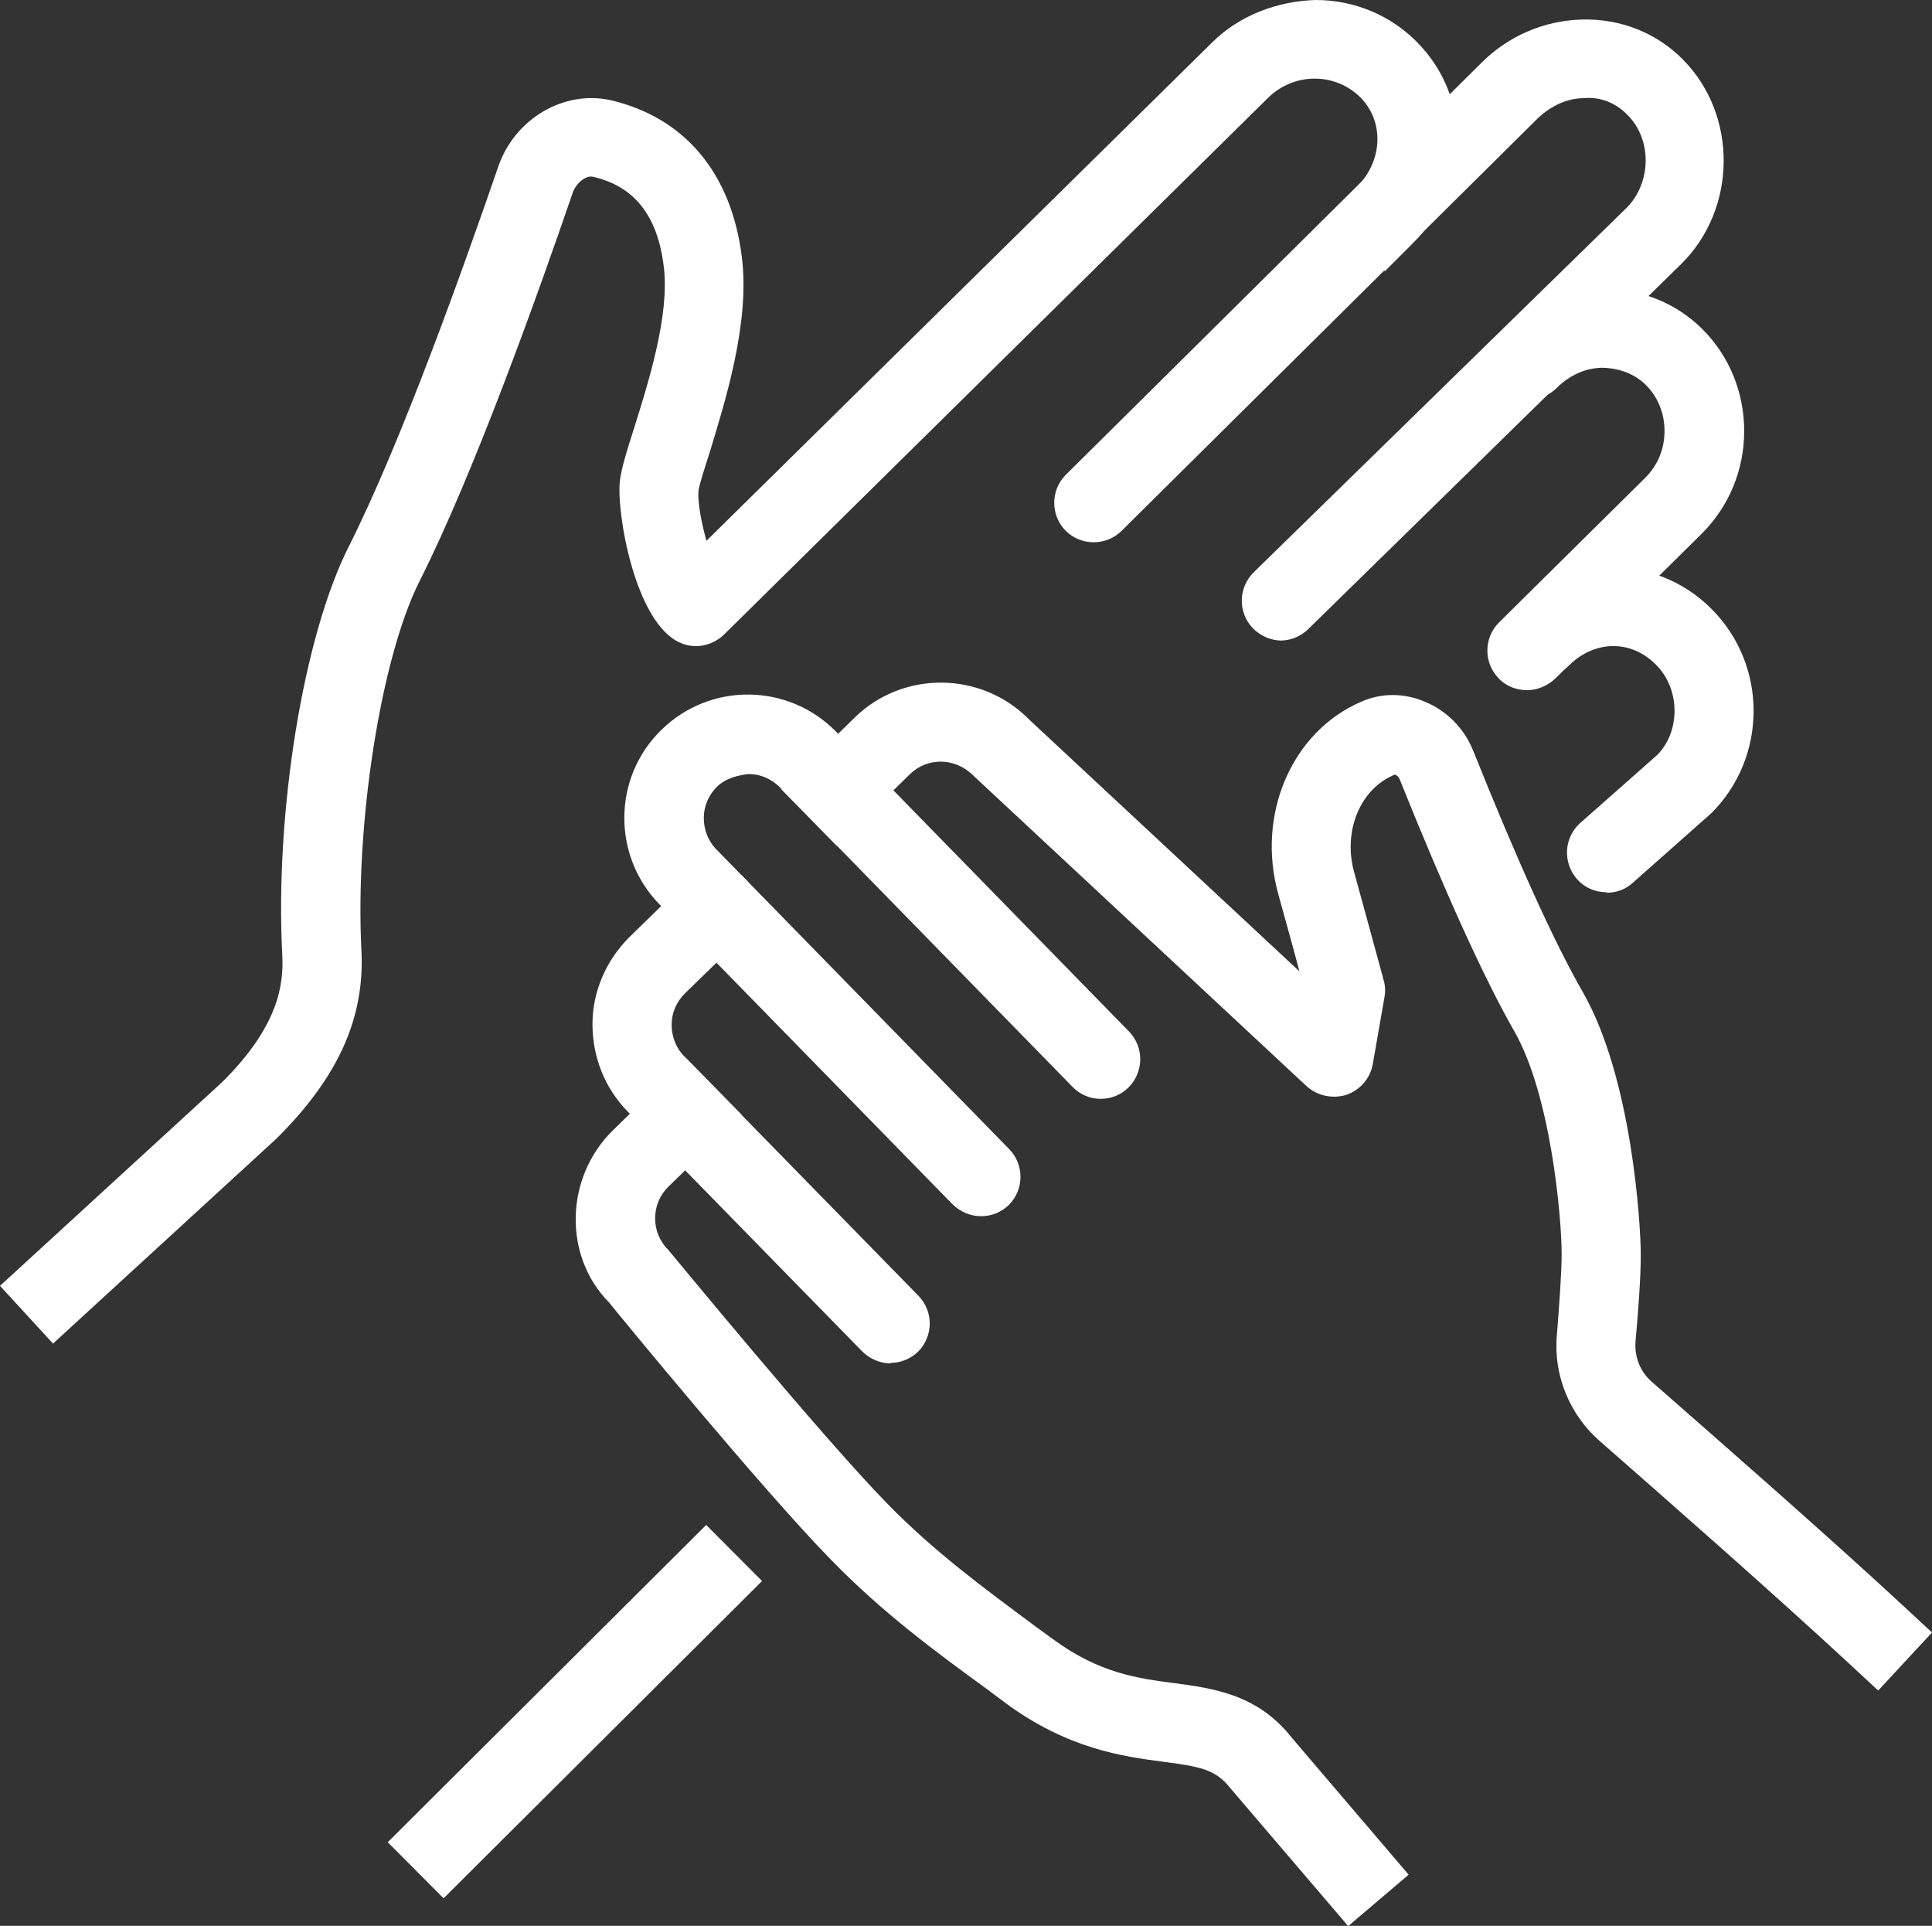
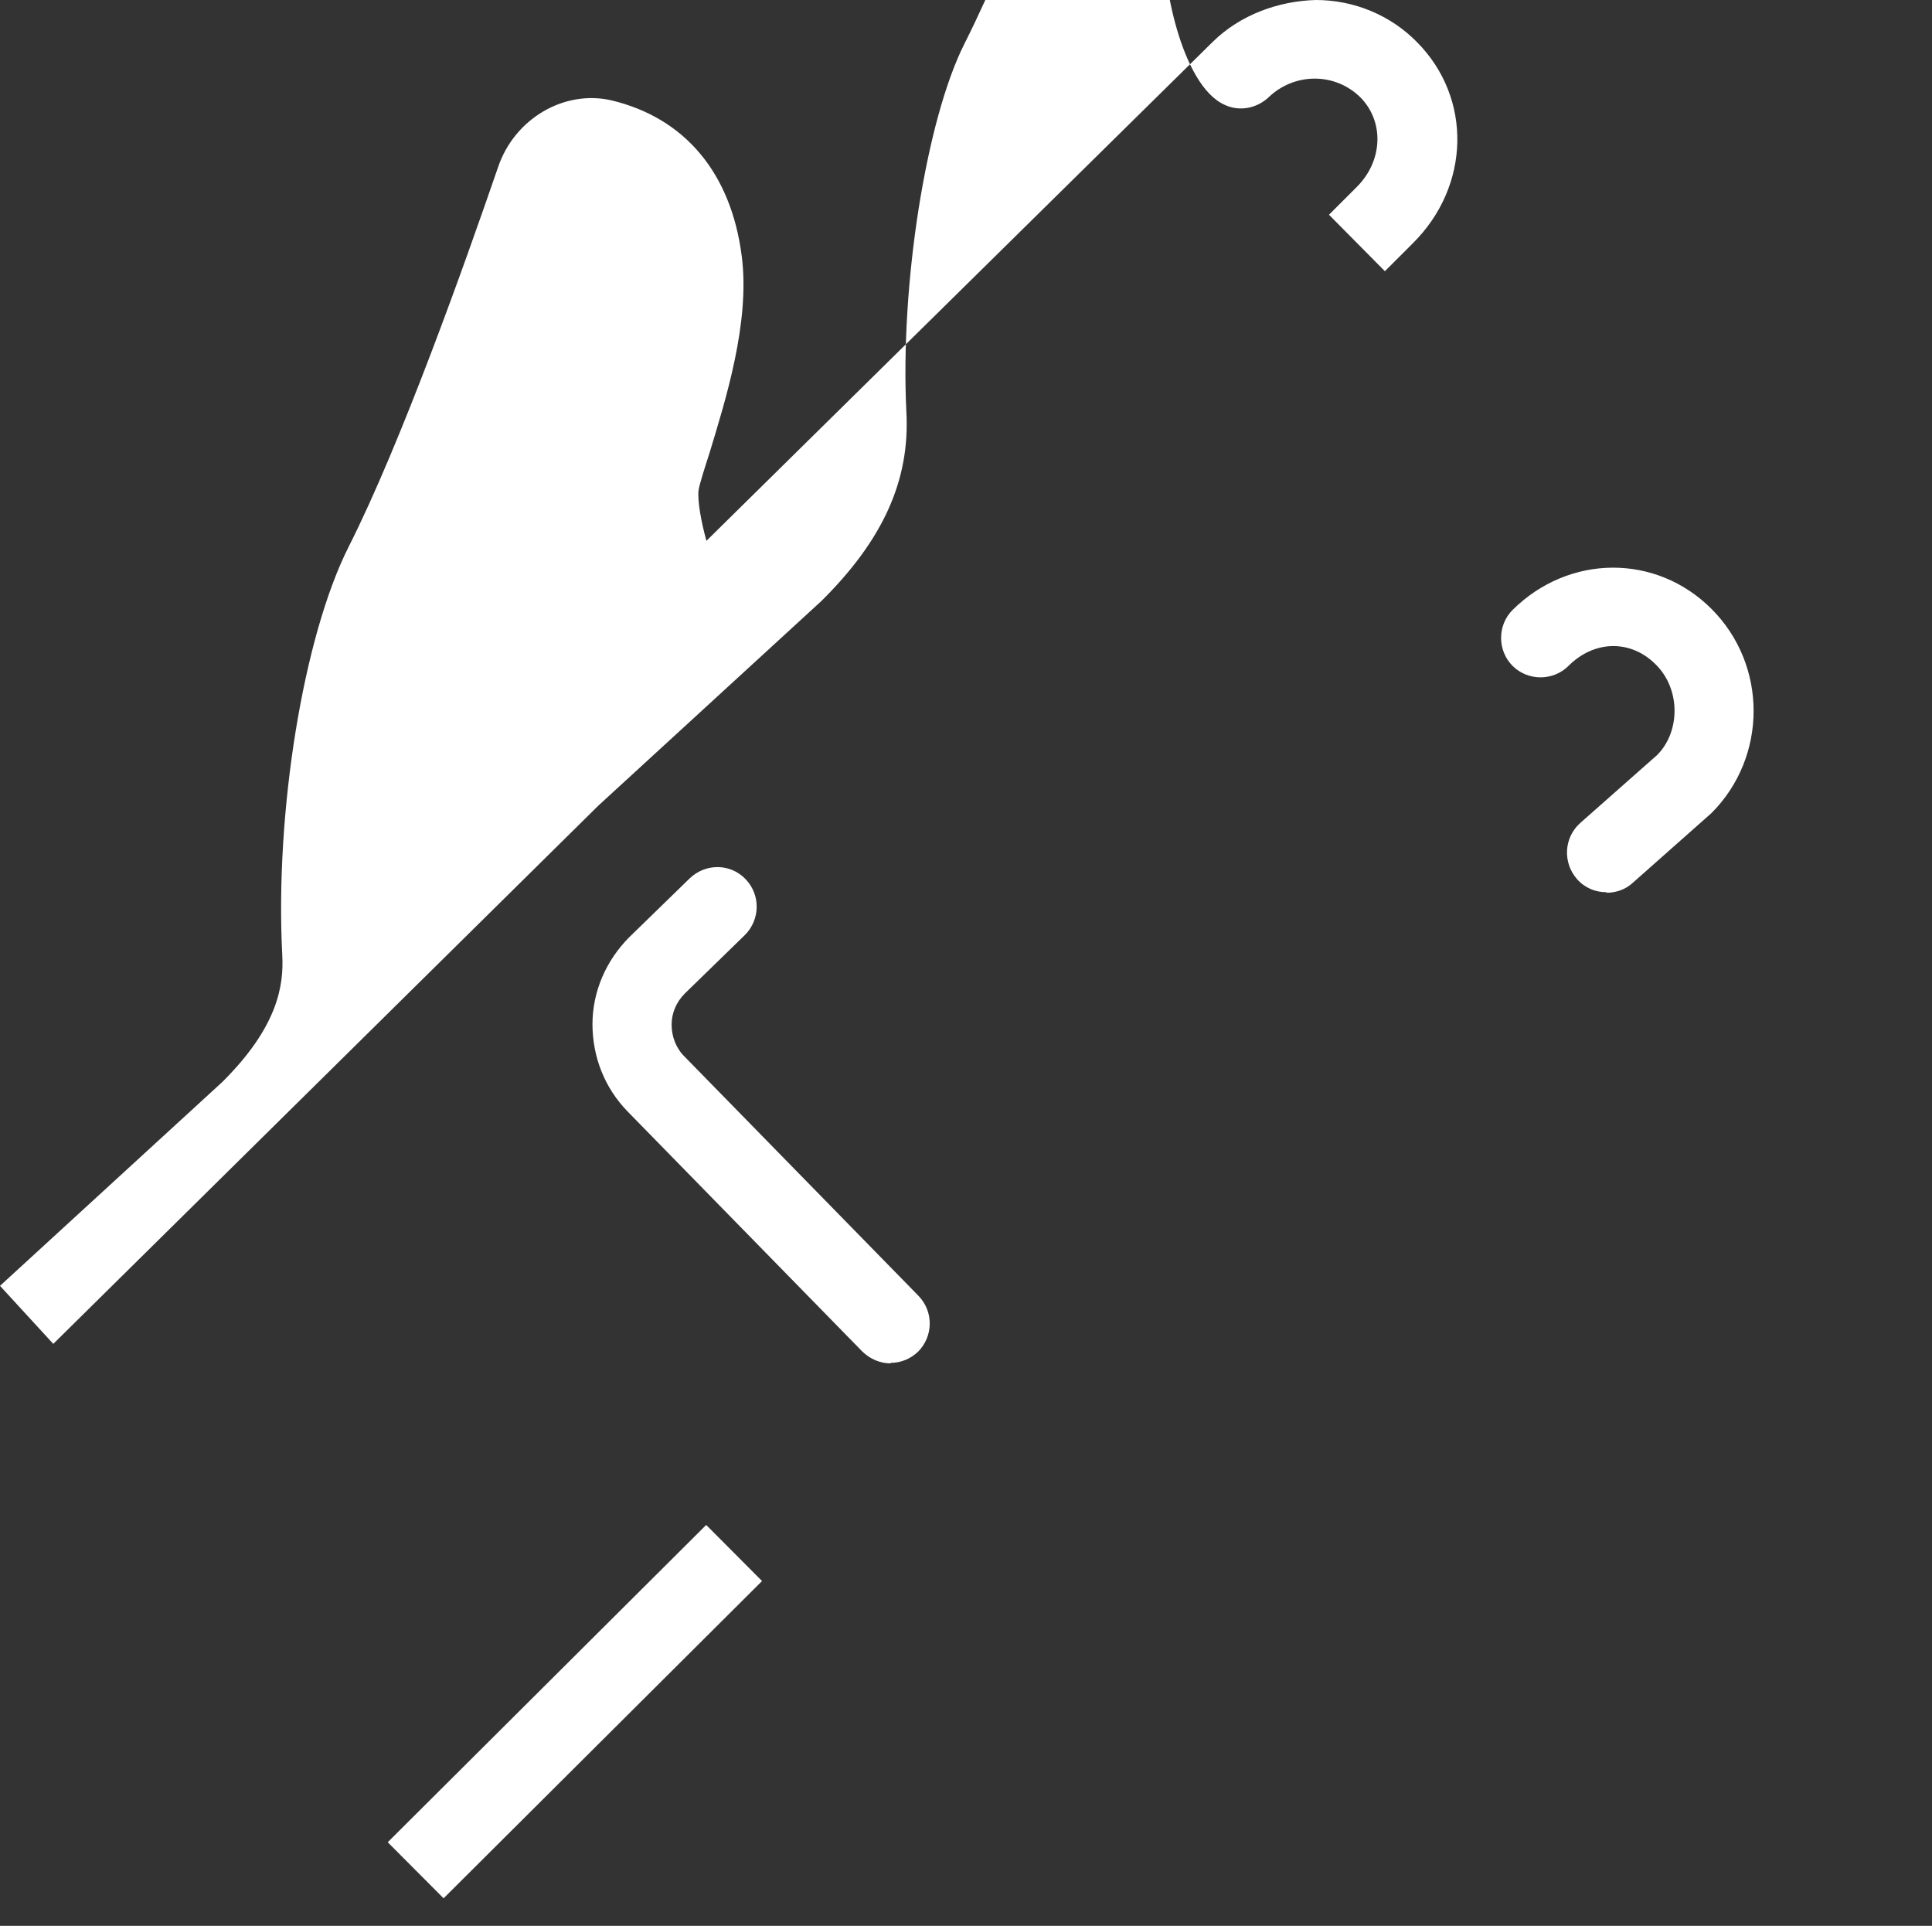
<svg xmlns="http://www.w3.org/2000/svg" id="Layer_2" viewBox="0 0 36.62 36.5">
  <rect x="0" y="0" width="36.62" height="36.5" fill="#333333" stroke="none" />
  <defs>
    <style>.cls-1{fill:#fff;stroke-width:0px;}</style>
  </defs>
  <g id="Layer_1-2">
    <path class="cls-1" d="M30.45,16.91c-.21,0-.41-.08-.56-.25-.27-.31-.25-.78.06-1.06l1.46-1.29c.44-.44.45-1.25-.03-1.72-.47-.47-1.16-.46-1.65.03-.29.29-.77.29-1.06,0-.29-.29-.29-.77,0-1.06,1.07-1.06,2.72-1.07,3.77-.02,1.07,1.07,1.06,2.81,0,3.87l-1.49,1.32c-.14.13-.32.19-.5.19Z" />
-     <path class="cls-1" d="M24.29,12.14c-.19,0-.39-.08-.54-.23-.29-.3-.28-.77.01-1.06l7.07-6.91c.47-.47.49-1.29.02-1.76-.21-.22-.51-.35-.82-.32-.33,0-.64.15-.89.39l-7.88,7.81c-.29.29-.77.29-1.06,0-.29-.29-.29-.77,0-1.06l7.88-7.81c.51-.51,1.19-.8,1.9-.82.73-.02,1.42.25,1.92.76,1.04,1.05,1.03,2.83-.04,3.88l-7.07,6.92c-.15.14-.33.21-.52.21Z" />
-     <path class="cls-1" d="M28.94,13.08c-.19,0-.39-.07-.53-.22-.29-.29-.29-.77,0-1.06l2.78-2.75c.23-.23.36-.54.36-.88,0-.33-.12-.64-.35-.87-.22-.22-.51-.32-.82-.33-.32,0-.63.14-.87.38-.29.29-.77.29-1.06,0s-.29-.77,0-1.06c.52-.51,1.19-.8,1.9-.82.73,0,1.41.26,1.92.77.51.51.79,1.2.79,1.93,0,.74-.29,1.43-.8,1.94l-2.78,2.75c-.15.14-.34.22-.53.22Z" />
    <rect class="cls-1" x="6.64" y="31.69" width="8.52" height="1.5" transform="translate(-19.72 17.15) rotate(-44.89)" />
-     <path class="cls-1" d="M1.01,25.47l-1.01-1.1,4.21-3.86c1.07-1.06,1.17-1.85,1.14-2.41-.14-2.71.4-6.04,1.26-7.74,1-1.98,2.2-5.36,2.83-7.19.31-.92,1.25-1.47,2.14-1.27,1.4.33,2.28,1.38,2.48,2.96.16,1.25-.31,2.73-.61,3.72-.09.28-.2.62-.21.72-.02.2.05.59.15.95L22.99.79c.52-.51,1.24-.77,1.95-.79.73,0,1.42.29,1.92.8,1.05,1.06,1.01,2.73-.08,3.81l-.53.53-1.06-1.07.53-.53c.49-.49.52-1.23.07-1.69-.23-.23-.54-.36-.87-.36h0c-.33,0-.64.13-.87.35l-10.33,10.19c-.22.21-.55.28-.83.15-.85-.37-1.21-2.46-1.14-3.07.03-.24.13-.56.27-1,.27-.86.68-2.15.56-3.07-.12-.96-.56-1.51-1.34-1.69-.13-.03-.31.11-.38.29-.64,1.87-1.87,5.32-2.91,7.38-.73,1.45-1.22,4.58-1.1,6.98.07,1.29-.44,2.42-1.61,3.58l-4.23,3.88Z" />
-     <path class="cls-1" d="M18.59,23.05c-.19,0-.39-.08-.54-.23l-5.55-5.68c-.9-.92-.89-2.41.04-3.31.92-.9,2.4-.89,3.31.04l5.55,5.68c.29.3.28.77-.01,1.06-.29.29-.77.29-1.06-.01l-5.55-5.68c-.16-.16-.37-.25-.59-.25-.19.02-.44.08-.6.24-.16.16-.25.37-.25.59,0,.22.08.44.24.6l5.55,5.68c.29.3.28.77-.01,1.06-.15.14-.33.21-.52.21Z" />
+     <path class="cls-1" d="M1.01,25.47l-1.01-1.1,4.21-3.86c1.07-1.06,1.17-1.85,1.14-2.41-.14-2.71.4-6.04,1.26-7.74,1-1.98,2.2-5.36,2.83-7.19.31-.92,1.25-1.47,2.14-1.27,1.4.33,2.28,1.38,2.48,2.96.16,1.25-.31,2.73-.61,3.72-.09.28-.2.62-.21.72-.02.2.05.59.15.95L22.99.79c.52-.51,1.24-.77,1.95-.79.73,0,1.42.29,1.92.8,1.05,1.06,1.01,2.73-.08,3.81l-.53.53-1.06-1.07.53-.53c.49-.49.52-1.23.07-1.69-.23-.23-.54-.36-.87-.36h0c-.33,0-.64.13-.87.35c-.22.21-.55.28-.83.15-.85-.37-1.21-2.46-1.14-3.07.03-.24.13-.56.27-1,.27-.86.68-2.15.56-3.07-.12-.96-.56-1.51-1.34-1.69-.13-.03-.31.11-.38.29-.64,1.87-1.87,5.32-2.91,7.38-.73,1.45-1.22,4.58-1.1,6.98.07,1.29-.44,2.42-1.61,3.58l-4.23,3.88Z" />
    <path class="cls-1" d="M16.88,25.84c-.19,0-.39-.08-.54-.23l-4.44-4.54c-.44-.45-.67-1.04-.67-1.66,0-.62.26-1.21.7-1.65l1.14-1.11c.3-.29.77-.29,1.06.01.29.3.28.77-.01,1.06l-1.14,1.11c-.16.16-.25.37-.25.59,0,.22.08.44.24.6l4.44,4.54c.29.3.28.77-.01,1.06-.15.14-.33.21-.52.21Z" />
-     <path class="cls-1" d="M25.55,36.5l-2.23-2.61c-.28-.36-.59-.41-1.27-.5-.76-.1-1.81-.24-3-1.12l-.32-.24c-.99-.72-2.01-1.47-2.99-2.48-1.31-1.34-4.09-4.73-4.2-4.87-.86-.87-.84-2.36.08-3.26l1.39-1.36,1.05,1.07-1.39,1.36c-.33.32-.34.86-.01,1.19.07.08,2.9,3.53,4.16,4.82.9.92,1.82,1.59,2.8,2.32l.33.24c.88.65,1.61.75,2.31.84.74.1,1.58.21,2.23,1.04l2.21,2.59-1.14.97Z" />
-     <path class="cls-1" d="M35.6,32.04l-.55-.51c-1.49-1.38-3.6-3.23-4.73-4.22-.57-.5-.88-1.25-.81-2.01.04-.51.09-1.15.09-1.54,0-.67-.2-3-.9-4.22-.56-.98-1.29-2.58-2.17-4.77-.02-.05-.06-.08-.09-.09-.67.27-.99,1.09-.77,1.86.24.87.56,2.05.56,2.05.03.11.03.22.01.32l-.22,1.26c-.05.27-.24.49-.5.58-.26.08-.55.02-.75-.16l-6.31-5.88c-.35-.36-.88-.36-1.21-.04l-1.39,1.36-1.05-1.07,1.39-1.36c.92-.9,2.41-.88,3.31.04l5.12,4.77c-.11-.42-.27-.99-.4-1.46-.42-1.51.25-3.08,1.57-3.65.38-.17.81-.17,1.21,0,.41.17.74.5.91.92.85,2.12,1.55,3.66,2.08,4.58.93,1.62,1.1,4.39,1.1,4.99,0,.42-.05,1.1-.1,1.64-.02.29.09.57.31.76,1.13.99,3.26,2.85,4.76,4.24l.55.51-1.02,1.1Z" />
  </g>
</svg>